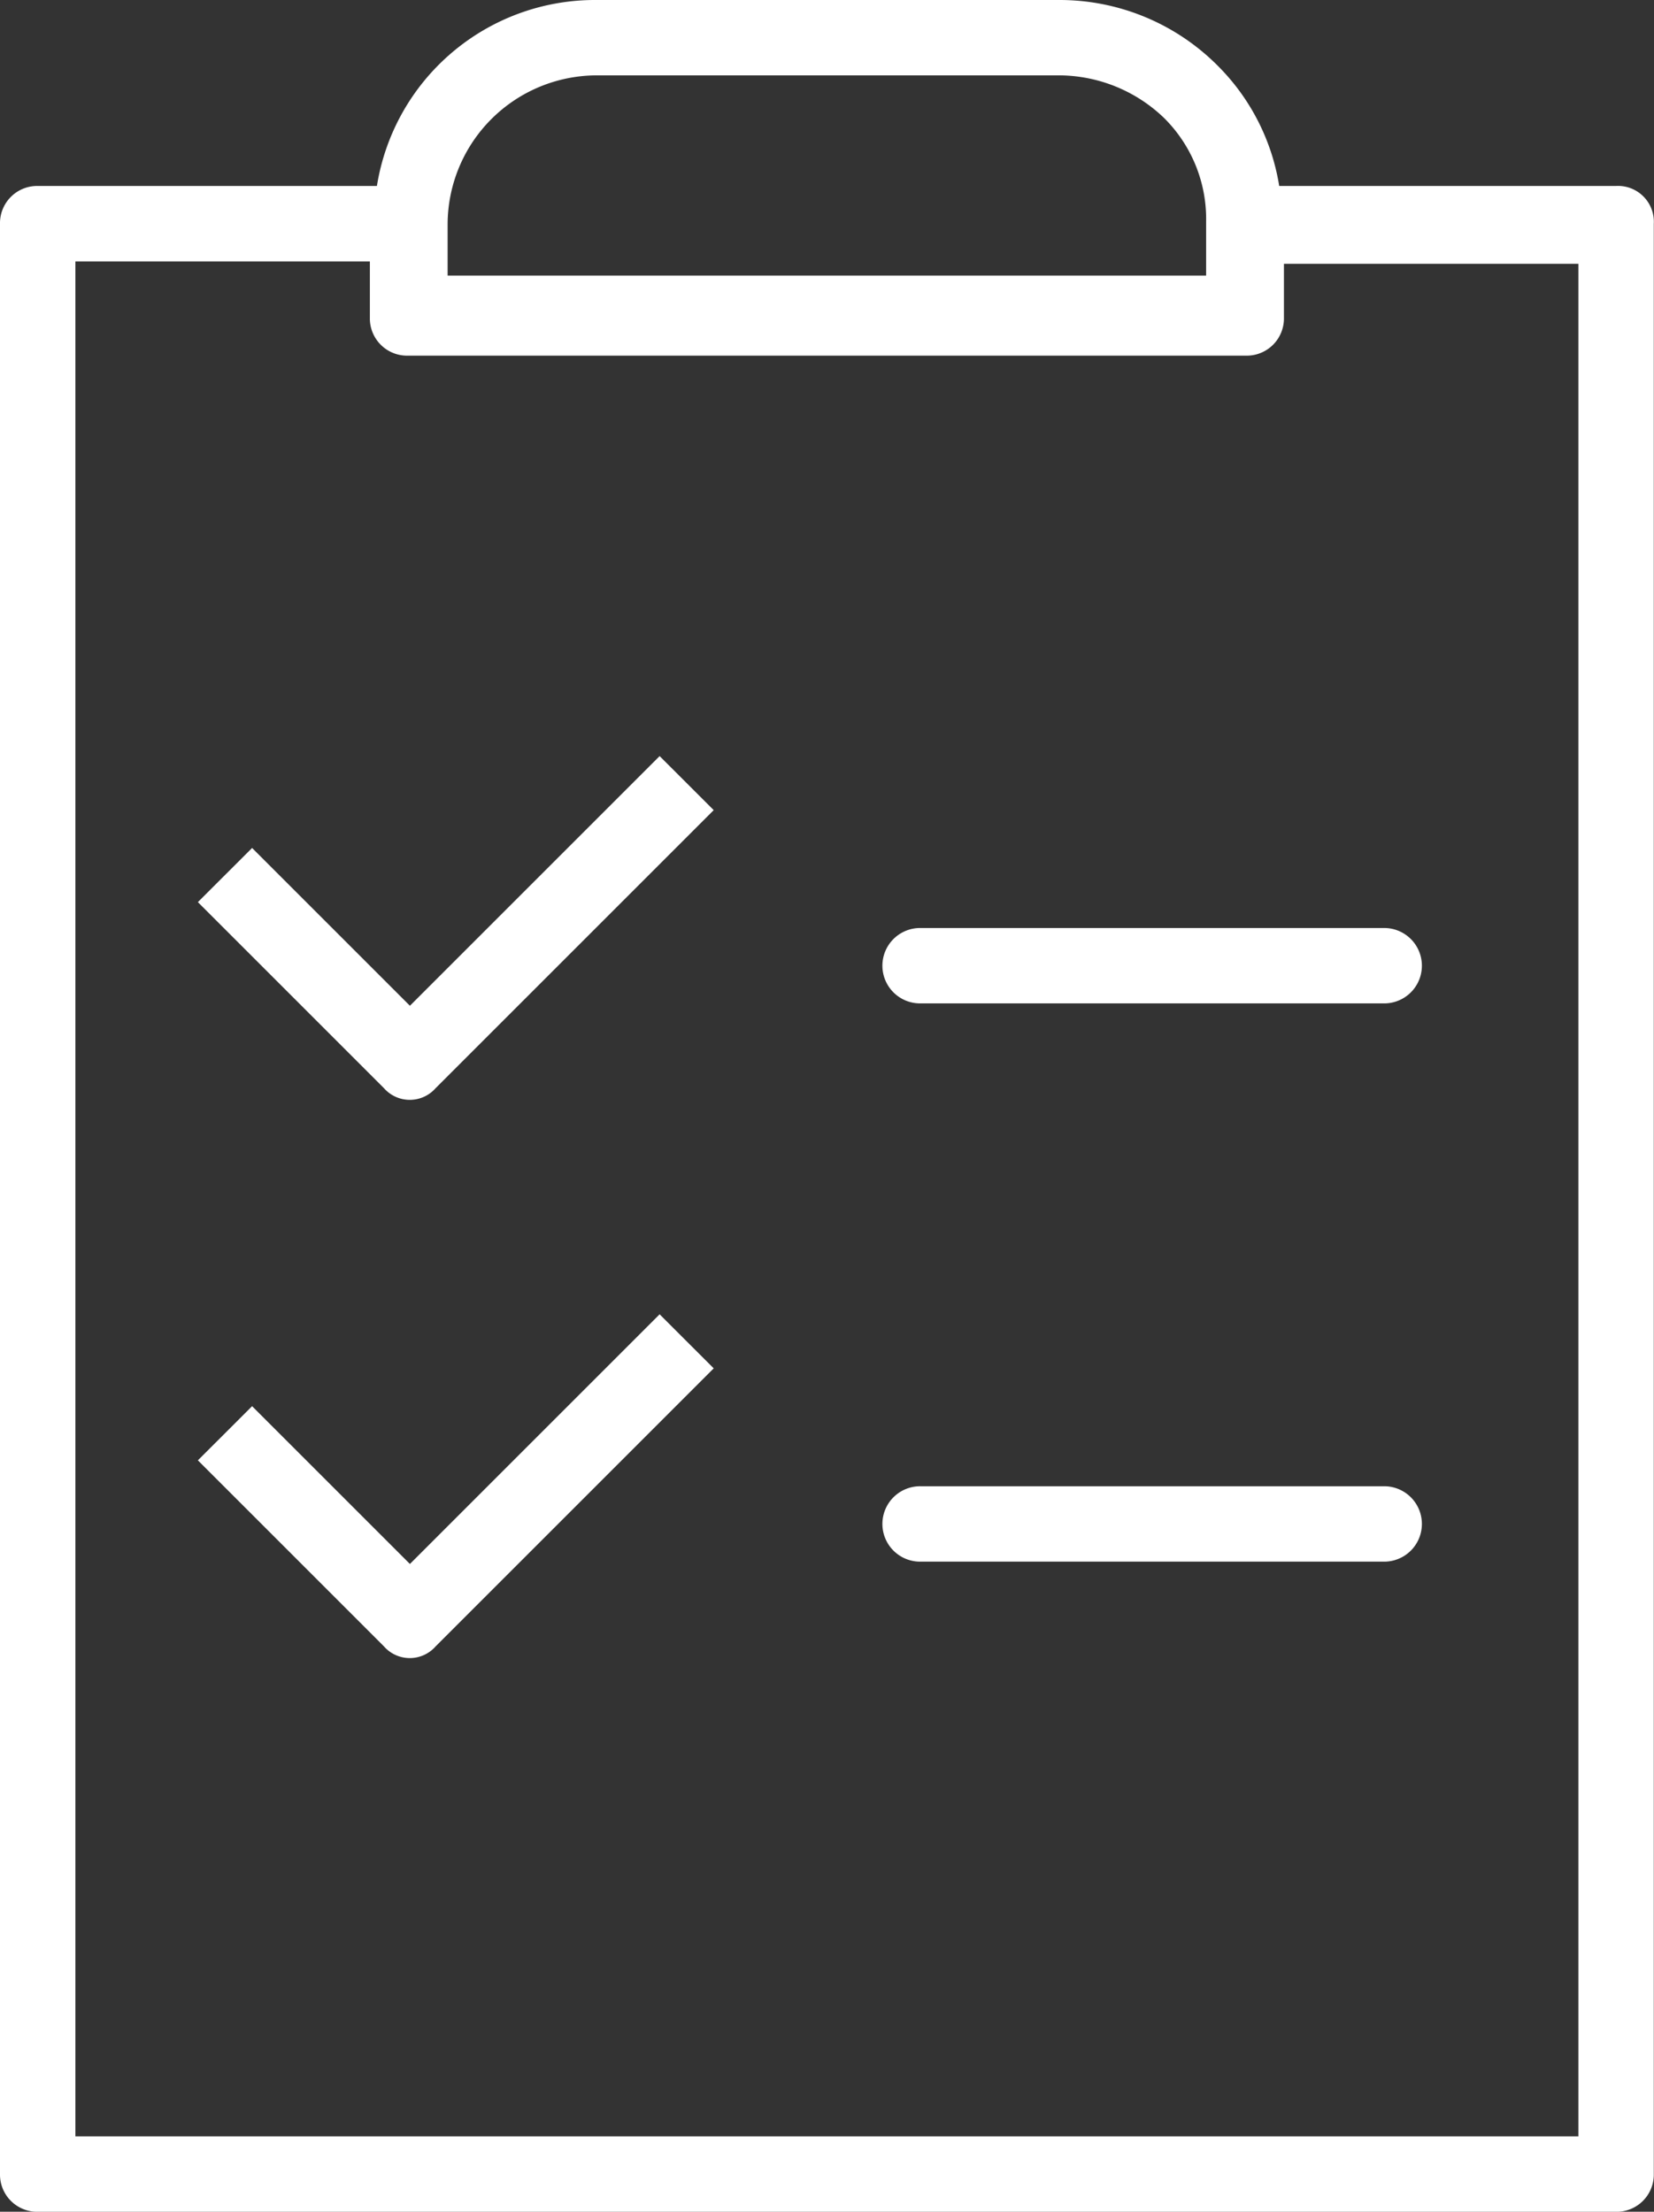
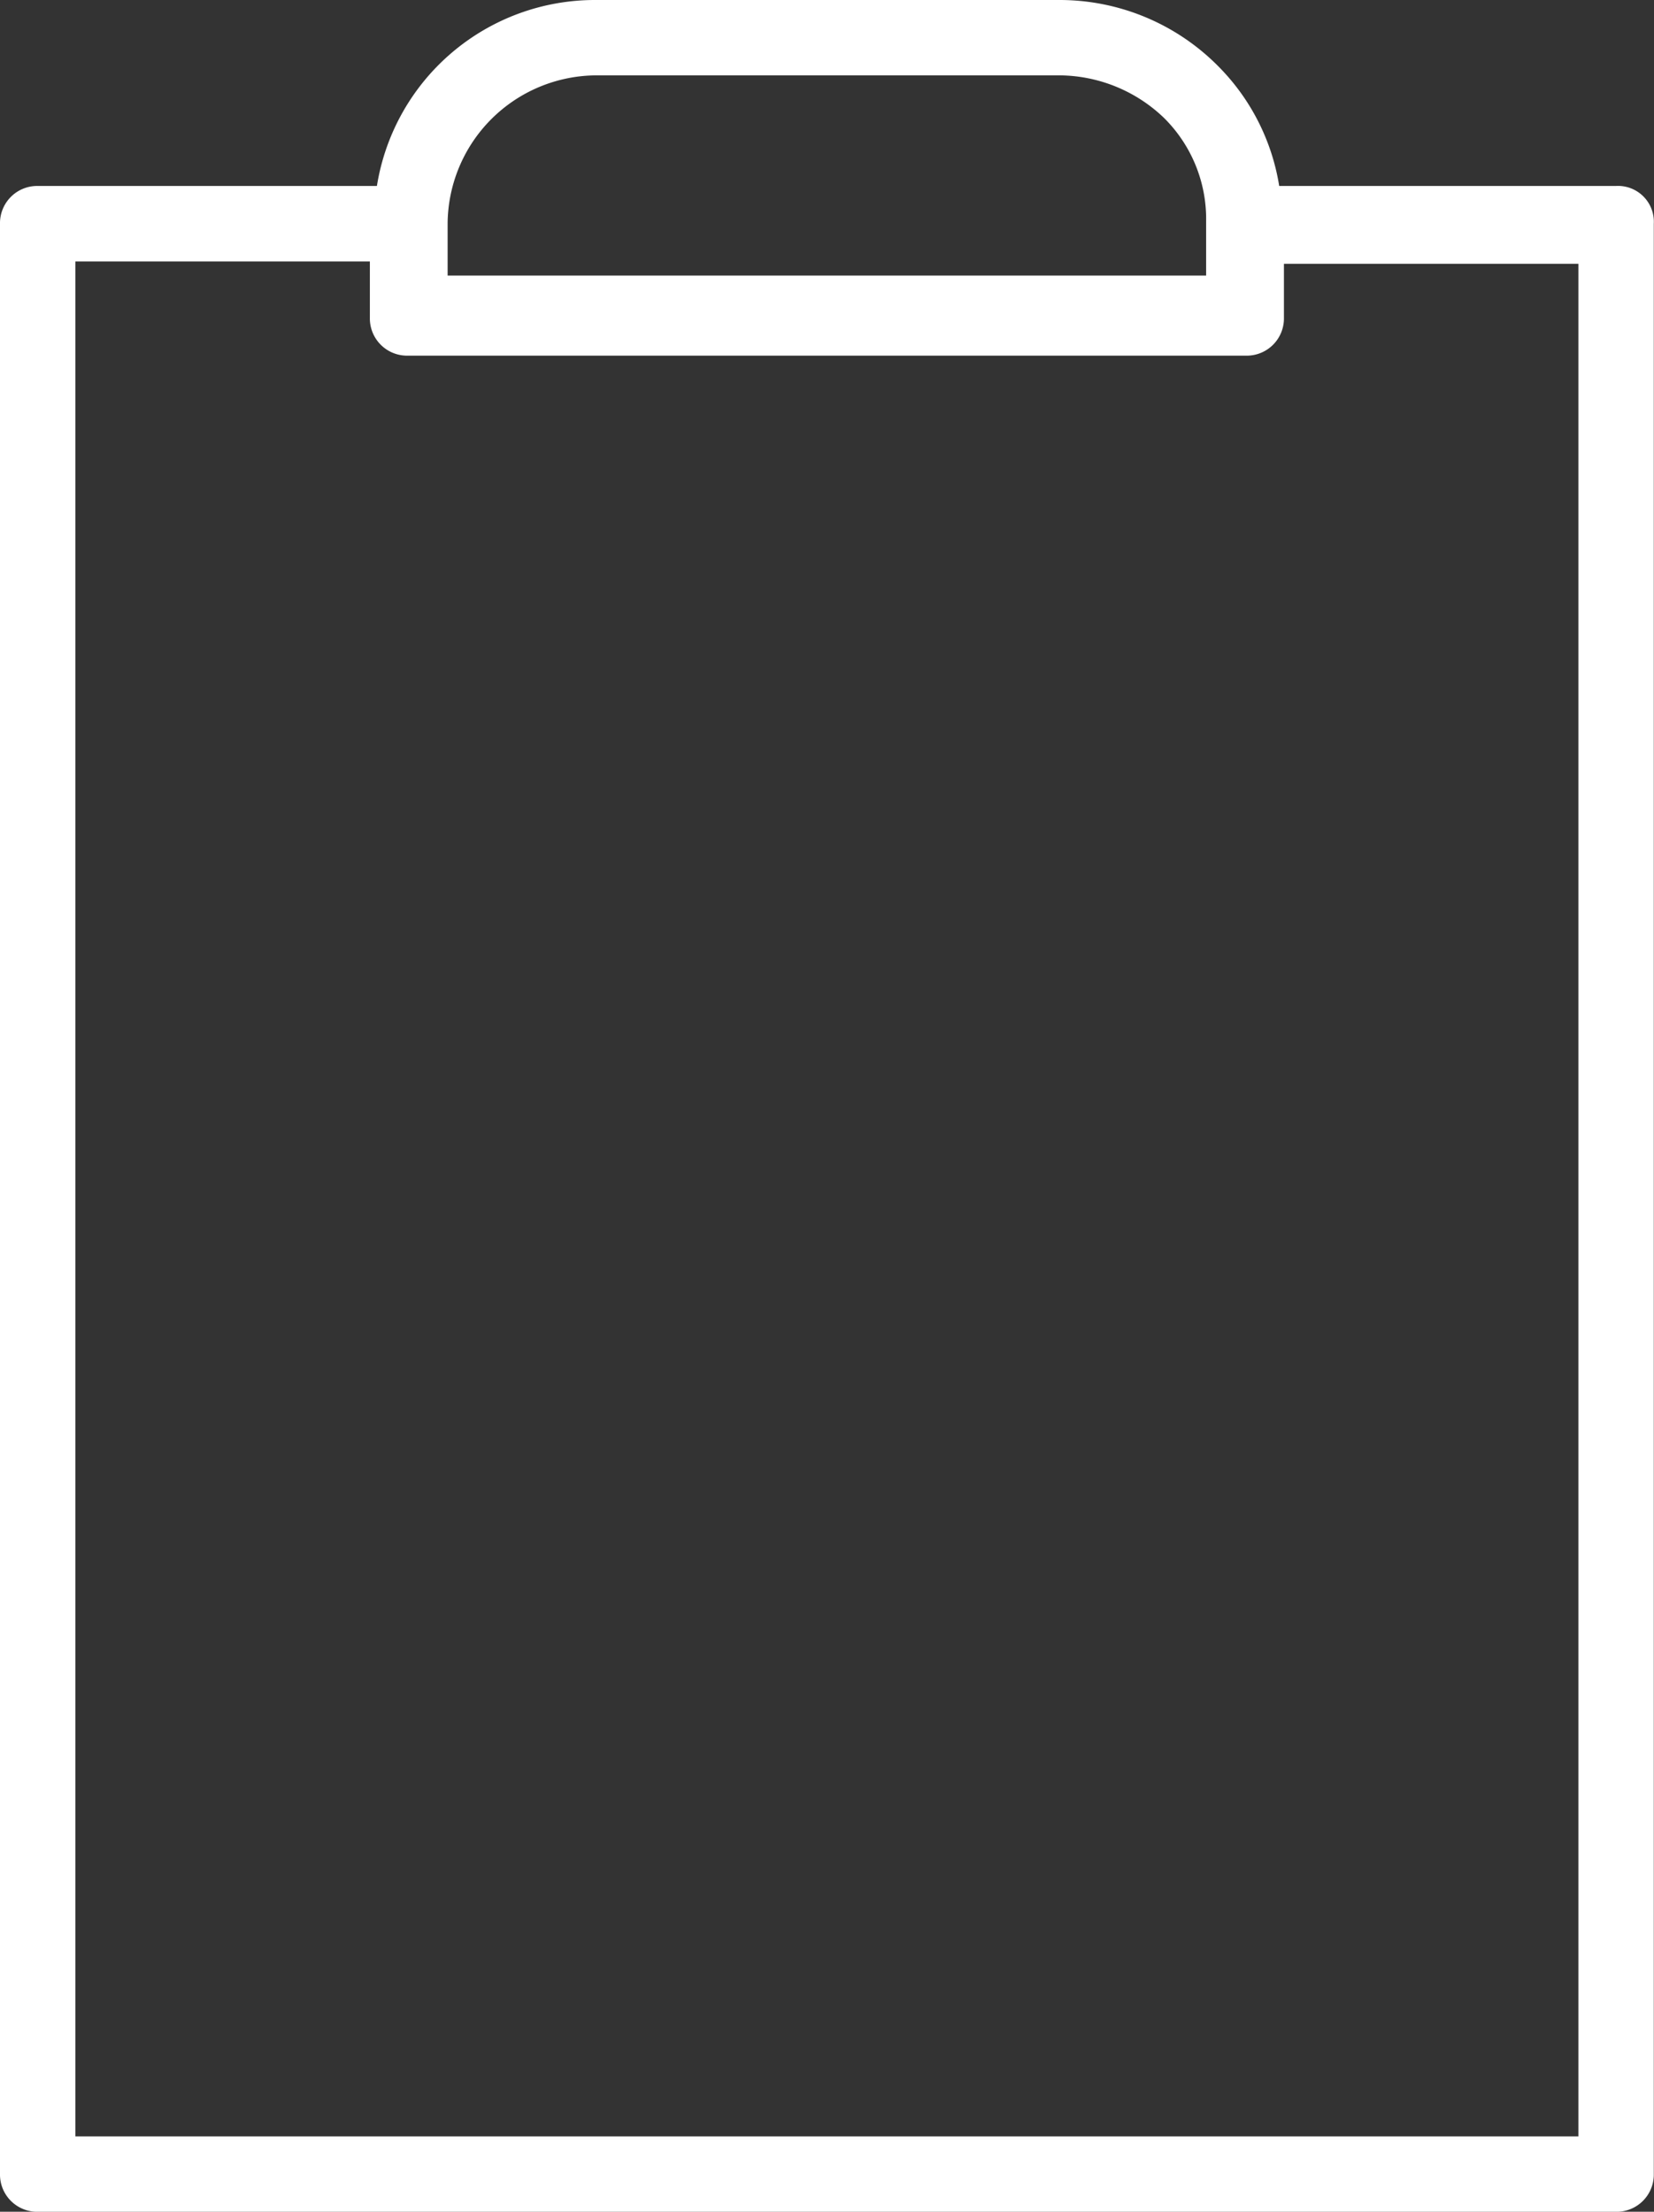
<svg xmlns="http://www.w3.org/2000/svg" width="58.693" height="78.498" viewBox="0 0 58.693 78.498">
  <rect x="0" y="0" width="58.693" height="78.498" fill="#333333" stroke="none" />
  <g id="objednavky" transform="translate(-15.1 -2.5)">
    <path id="Path_1324" data-name="Path 1324" d="M72.448,9.1H60.493A7.754,7.754,0,0,0,58.32,4.841a7.913,7.913,0,0,0-5.6-2.341H36.25a7.836,7.836,0,0,0-7.775,6.6H16.438A1.32,1.32,0,0,0,15.1,10.442V79.66A1.32,1.32,0,0,0,16.438,81h56.01a1.32,1.32,0,0,0,1.338-1.338V10.442A1.272,1.272,0,0,0,72.448,9.1ZM36.25,5.175H52.719A5.4,5.4,0,0,1,56.4,6.68a5.048,5.048,0,0,1,1.5,3.678h0v1.923H30.984V10.442A5.3,5.3,0,0,1,36.25,5.175ZM71.11,78.323H17.775V11.779h10.45v2.006a1.32,1.32,0,0,0,1.338,1.338H59.323a1.32,1.32,0,0,0,1.338-1.338V11.863H71.11Z" fill="#fff" />
-     <path id="Path_1325" data-name="Path 1325" d="M31.024,43.461l-5.6-5.6L23.5,39.783l6.6,6.6a1.221,1.221,0,0,0,1.839,0l9.865-9.865L39.885,34.6Z" transform="translate(-1.378 -5.265)" fill="#fff" />
-     <path id="Path_1326" data-name="Path 1326" d="M31.024,67.161l-5.6-5.6L23.5,63.483l6.6,6.6a1.22,1.22,0,0,0,1.839,0l9.865-9.865L39.885,58.3Z" transform="translate(-1.378 -9.153)" fill="#fff" />
-     <path id="Path_1327" data-name="Path 1327" d="M53.938,41.9a1.338,1.338,0,1,0,0,2.675H70.406a1.338,1.338,0,0,0,0-2.675Z" transform="translate(-6.151 -6.463)" fill="#fff" />
-     <path id="Path_1328" data-name="Path 1328" d="M70.406,65.6H53.938a1.338,1.338,0,1,0,0,2.675H70.406a1.338,1.338,0,0,0,0-2.675Z" transform="translate(-6.151 -10.35)" fill="#fff" />
  </g>
</svg>